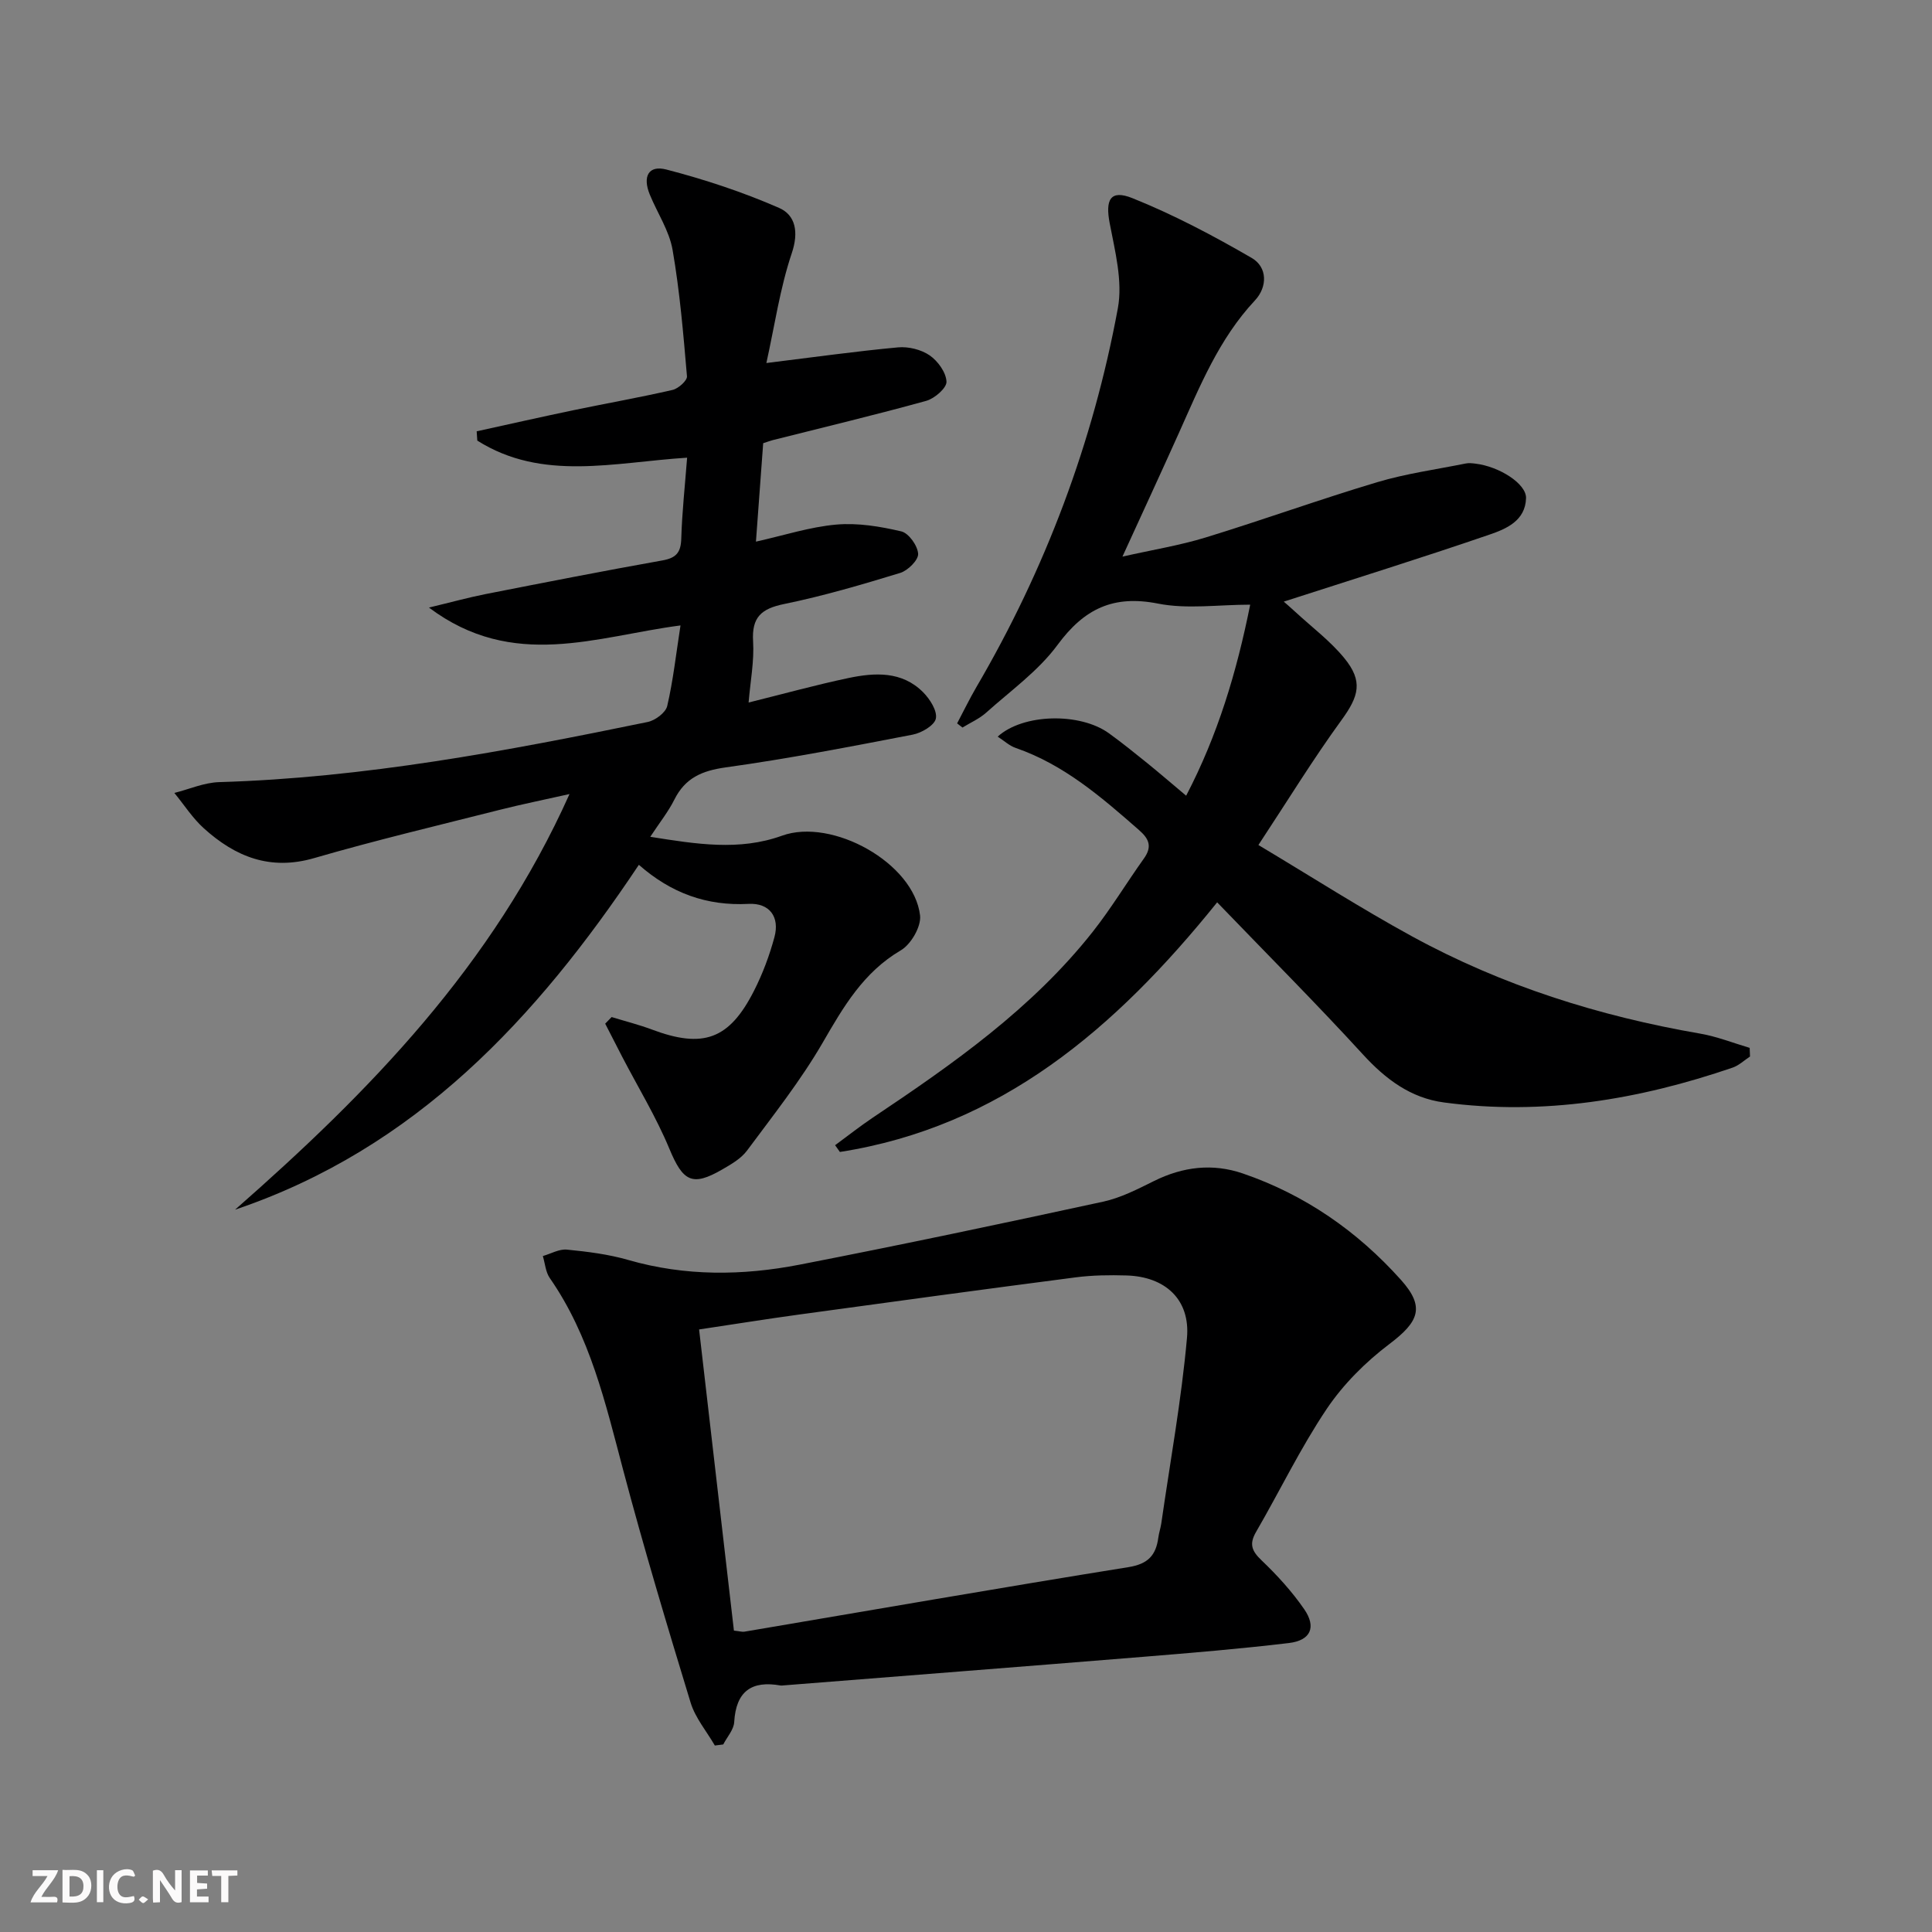
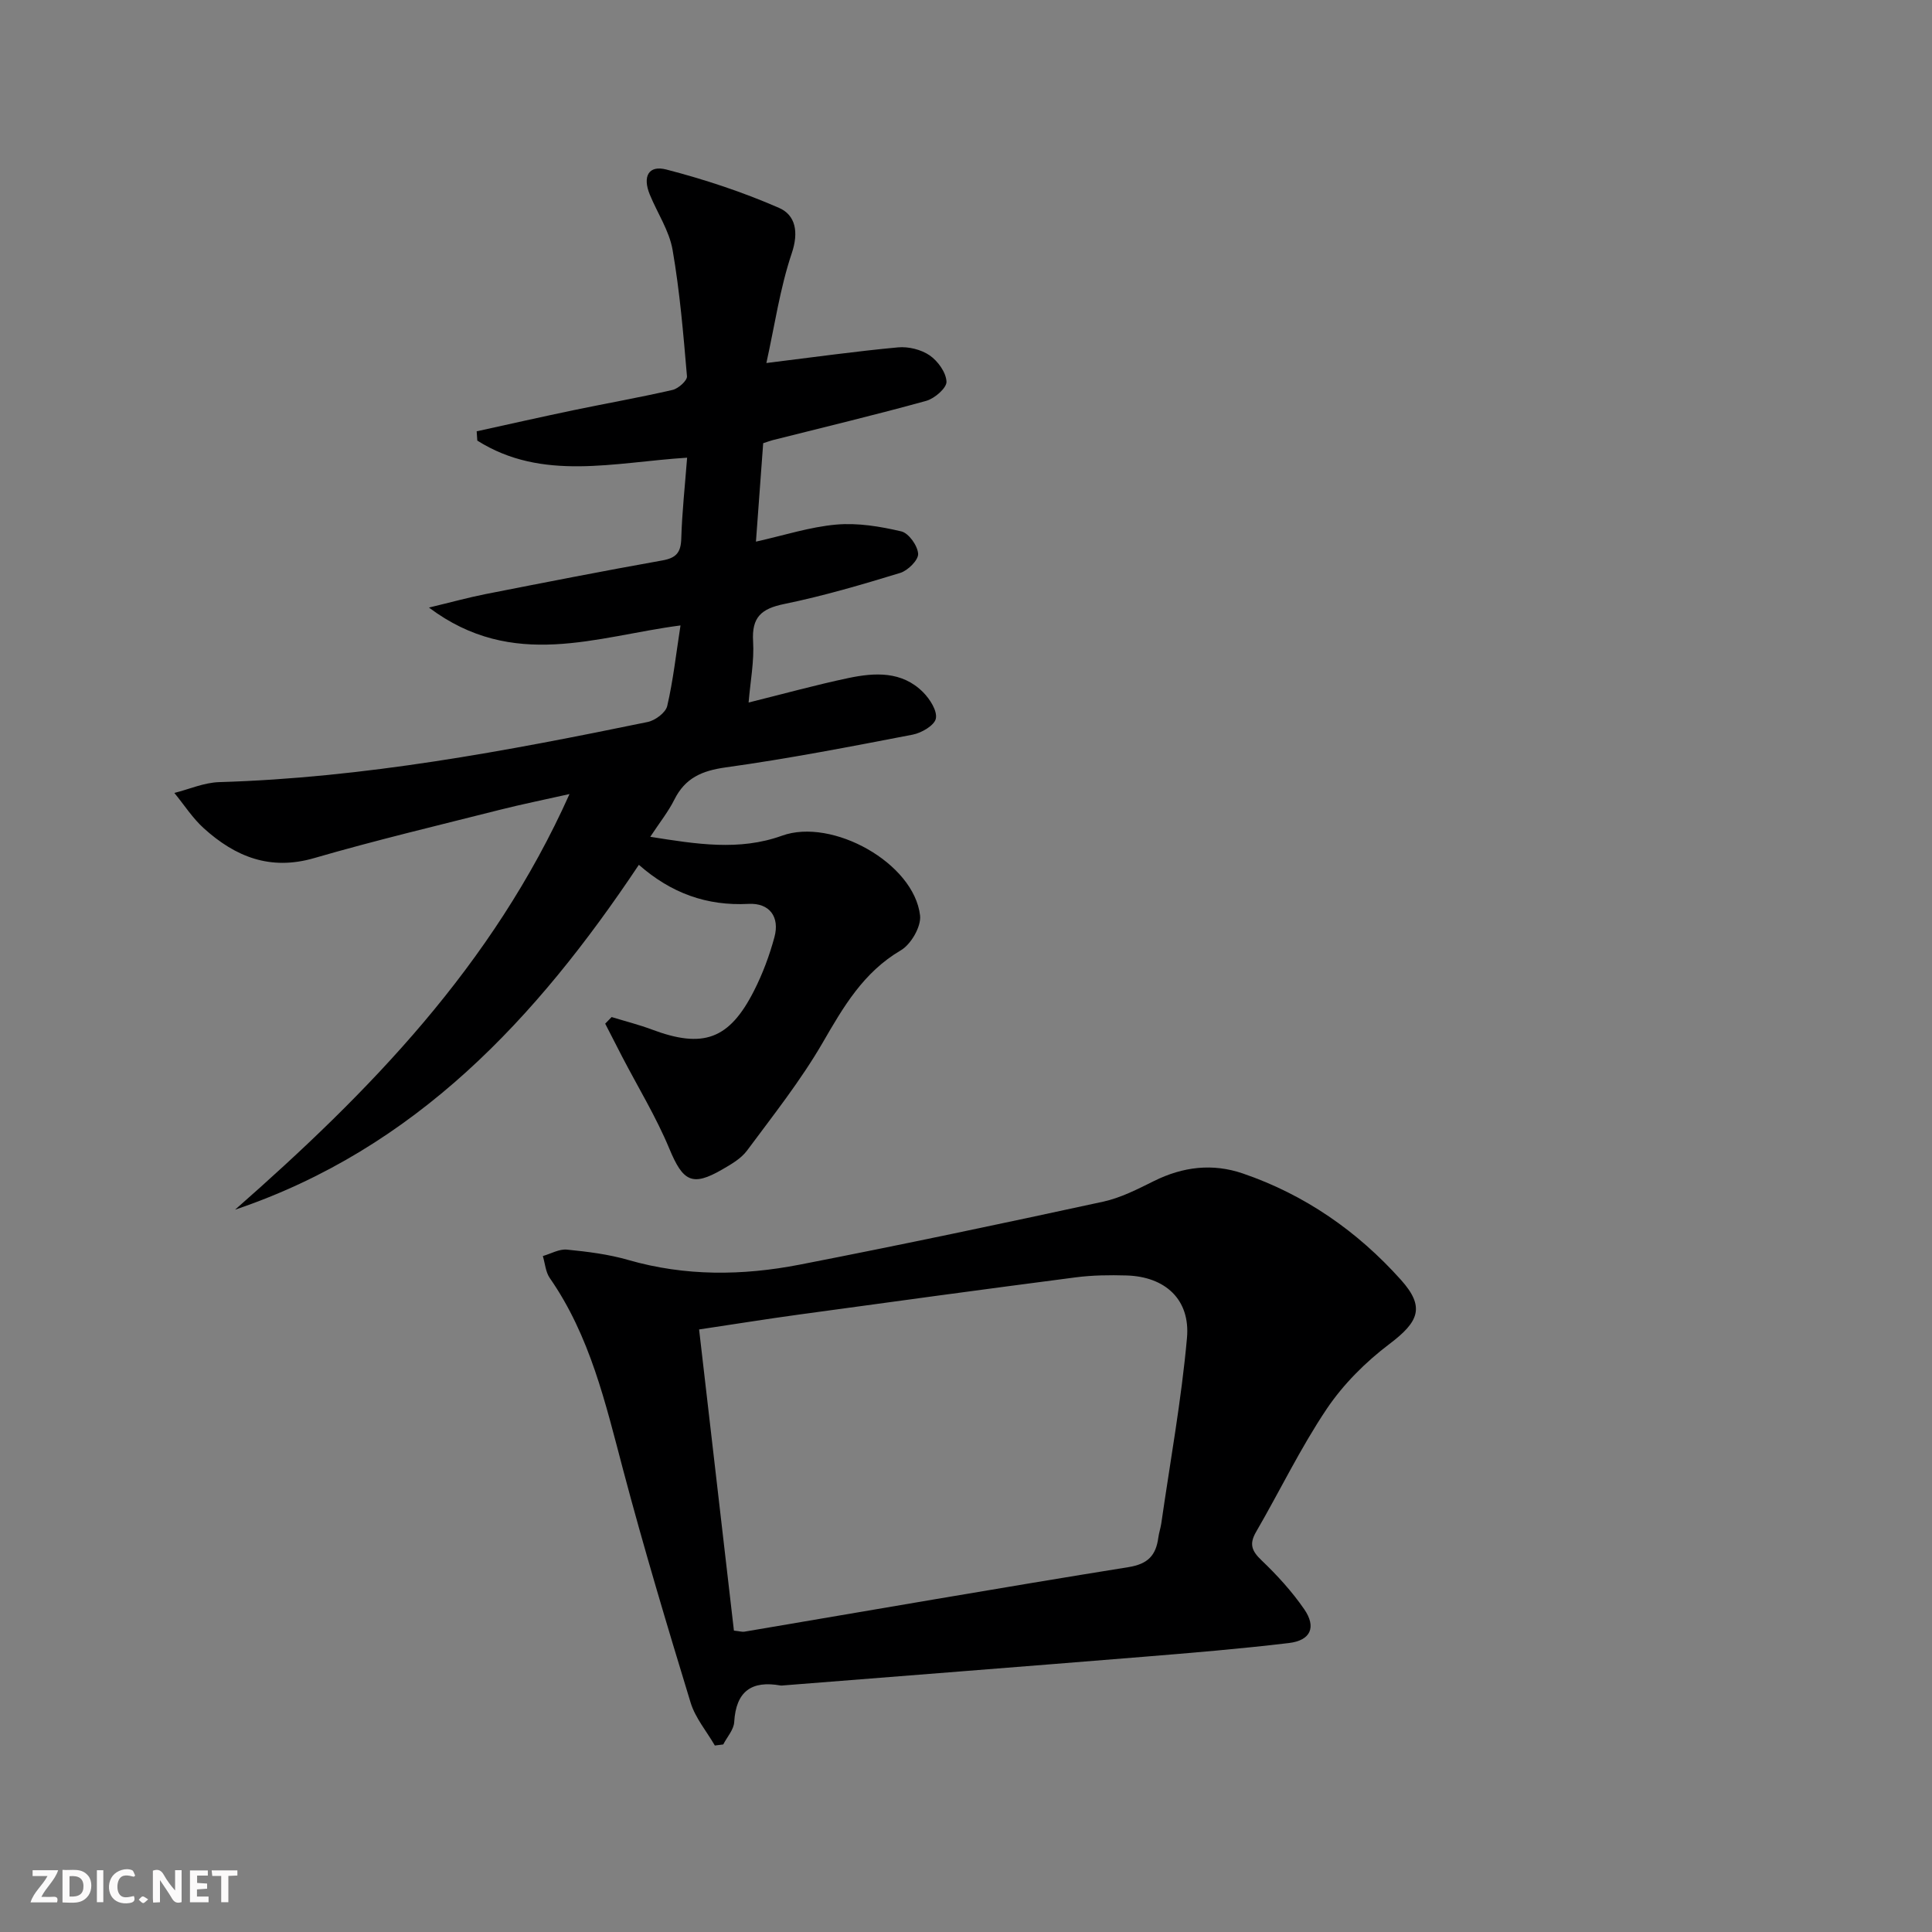
<svg xmlns="http://www.w3.org/2000/svg" enable-background="new 0 0 400 400" viewBox="0 0 400 400">
  <rect x="0" y="0" width="400" height="400" fill="#808080" stroke="none" />
  <g fill="#fbfafa">
    <path d="m37.59 393.81c-.92.31-1.52.05-2-.78-.7-1.2-1.52-2.34-2.47-3.78v4.59c-.55.03-.95.05-1.41.07-.03-.37-.06-.64-.06-.91 0-1.91 0-3.81 0-5.7 1.13-.41 1.77-.03 2.29.91.62 1.11 1.38 2.14 2.31 3.19v-4.2h1.35v6.61z" />
    <path d="m12.94 393.88v-6.75c1.9.19 3.93-.54 5.37 1.29.8 1.01.78 2.88.03 3.97-1.37 1.97-3.4 1.51-5.4 1.49m1.45-1.22c2.04.12 2.92-.58 2.89-2.21-.03-1.51-.98-2.19-2.89-2z" />
    <path d="m11.81 393.87h-5.49c.68-2.18 2.47-3.48 3.51-5.45h-3.08v-1.21h5.29c-.71 2.13-2.44 3.48-3.47 5.51.86 0 1.63.04 2.39-.01.79-.05 1.14.21.85 1.16" />
    <path d="m39.33 393.86v-6.61h3.7v1.07h-2.22v1.52c.68.04 1.34.09 2.07.13v1.07c-.72.05-1.38.09-2.1.14v1.48h2.4v1.19h-3.85z" />
    <path d="m27.71 388.56c-1.15-.3-2.46-.61-3.1.64-.37.73-.41 1.93-.06 2.67.63 1.35 1.99.93 3.17.68.35.94-.01 1.32-.93 1.46-1.62.25-3.05-.27-3.76-1.48-.73-1.25-.6-3.03.31-4.17.88-1.11 2.71-1.7 4-1.16.32.13.44.74.65 1.12-.1.08-.19.16-.28.24" />
    <path d="m49.15 387.24v1.07c-.59.02-1.17.05-1.87.08v5.44h-1.48v-5.44h-1.85c-.05-.4-.08-.73-.13-1.15z" />
    <path d="m20.06 387.21h1.33v6.62h-1.33z" />
    <path d="m30.68 393.25c-.49.38-.8.79-1.05.76-.32-.05-.6-.45-.9-.7.26-.24.51-.64.8-.67.29-.04.62.3 1.15.61" />
  </g>
  <path d="m126.63 210.57c2.77.85 5.59 1.56 8.3 2.57 10.64 4 16.05 2.1 21.18-8.01 1.79-3.52 3.2-7.3 4.23-11.11 1.13-4.18-1.01-7.11-5.36-6.88-8.65.45-16.02-2.21-22.71-8.09-21.18 31.75-46.19 58.76-83.6 71.4 27.77-24.38 53.3-50.46 69.24-86.05-5.53 1.24-9.94 2.13-14.3 3.23-12.88 3.26-25.82 6.33-38.57 10.03-9.12 2.65-16.33-.29-22.83-6.16-2.34-2.11-4.09-4.87-6.11-7.33 3.09-.78 6.17-2.15 9.28-2.24 30.04-.89 59.41-6.42 88.71-12.45 1.56-.32 3.73-1.93 4.05-3.31 1.23-5.28 1.82-10.7 2.75-16.68-17.37 2.25-34.62 9.41-52.08-3.7 4.67-1.12 8.14-2.08 11.67-2.78 12.21-2.4 24.42-4.8 36.66-6.98 2.87-.51 3.83-1.65 3.91-4.53.16-5.44.76-10.88 1.21-16.74-15.1.95-29.98 4.97-43.44-3.54-.04-.64-.09-1.28-.13-1.92 6.69-1.47 13.37-2.98 20.08-4.38 6.82-1.42 13.69-2.63 20.48-4.19 1.2-.28 3.05-1.94 2.98-2.82-.75-8.75-1.48-17.54-2.98-26.18-.69-3.97-3.15-7.62-4.72-11.45-1.53-3.74-.27-6.14 3.44-5.18 7.94 2.06 15.81 4.66 23.32 7.94 3.42 1.49 4.12 5.01 2.63 9.41-2.44 7.25-3.53 14.95-5.25 22.71 9.93-1.22 18.58-2.44 27.26-3.24 2.15-.2 4.79.45 6.55 1.66 1.7 1.17 3.4 3.53 3.48 5.44.06 1.3-2.46 3.49-4.19 3.97-10.55 2.92-21.2 5.46-31.81 8.14-.47.12-.92.3-1.95.63-.47 6.41-.95 12.97-1.5 20.38 5.83-1.3 11.18-3.05 16.63-3.53 4.44-.39 9.09.38 13.47 1.41 1.53.36 3.38 2.96 3.48 4.64.08 1.28-2.13 3.48-3.72 3.96-7.92 2.42-15.9 4.77-24 6.43-4.73.96-6.76 2.72-6.45 7.74.25 4.08-.56 8.22-.93 12.66 7.21-1.79 13.89-3.64 20.67-5.07 5.47-1.15 11.09-1.46 15.47 2.95 1.4 1.41 2.95 3.84 2.63 5.44-.29 1.41-2.96 2.98-4.8 3.33-12.87 2.48-25.74 4.98-38.71 6.78-4.93.69-8.4 2.19-10.64 6.69-1.25 2.5-3.04 4.73-4.98 7.68 9.51 1.51 18.42 2.97 27.28-.23 10.38-3.75 27.32 5.65 28.58 16.52.26 2.29-1.88 5.98-3.98 7.21-7.76 4.56-11.88 11.69-16.19 19.14-4.55 7.84-10.24 15.03-15.66 22.33-1.23 1.66-3.27 2.83-5.12 3.9-6.26 3.63-8.15 2.47-10.97-4.32-2.73-6.56-6.47-12.69-9.76-19.02-1.18-2.27-2.34-4.56-3.51-6.84.45-.45.89-.91 1.33-1.37z" fill="#000001" />
-   <path d="m362.32 218.74c-1.19.78-2.29 1.85-3.6 2.3-19.41 6.64-39.26 9.96-59.78 7.21-6.88-.92-12.06-4.81-16.75-9.93-9.63-10.52-19.72-20.63-30.19-31.5-21.13 26.24-44.88 46.48-78.11 51.68-.33-.47-.66-.93-.99-1.4 2.59-1.9 5.12-3.9 7.78-5.69 16.64-11.13 33.01-22.6 45.57-38.51 3.8-4.82 6.99-10.12 10.56-15.12 1.72-2.4 1.2-4.01-.95-5.89-7.78-6.82-15.56-13.58-25.58-17.04-1.31-.45-2.41-1.5-3.72-2.34 5.26-4.79 17.04-5.02 23.02-.7 2.7 1.95 5.29 4.04 7.88 6.13 2.58 2.09 5.09 4.26 8.12 6.8 6.55-12.55 10.45-25.56 13.26-39.55-6.59 0-13.04.97-19.07-.22-9.29-1.84-15.31 1.08-20.81 8.54-3.97 5.4-9.73 9.5-14.8 14.05-1.41 1.26-3.25 2.06-4.89 3.07-.37-.29-.74-.57-1.11-.86 1.33-2.51 2.57-5.08 4-7.53 14.3-24.45 24.14-50.62 29.28-78.42 1.03-5.58-.58-11.8-1.69-17.6-.93-4.86.11-7.03 4.69-5.2 8.53 3.42 16.75 7.77 24.72 12.39 3.27 1.9 3.28 5.99.66 8.79-7.47 7.98-11.44 17.86-15.8 27.57-3.67 8.17-7.43 16.29-11.63 25.47 6.23-1.41 11.84-2.31 17.22-3.96 11.88-3.64 23.59-7.88 35.5-11.44 5.97-1.79 12.22-2.64 18.36-3.88.64-.13 1.34-.05 1.99.03 4.97.59 10.56 4.17 10.49 7.13-.12 4.72-4.15 6.4-7.61 7.58-14.07 4.83-28.28 9.25-42.55 13.86.37.33 1.41 1.21 2.41 2.14 3.41 3.15 7.2 5.99 10.11 9.54 3.95 4.82 3.04 7.89-.59 12.88-5.85 8.04-11.06 16.55-17.18 25.83 11.06 6.61 21.24 13.14 31.82 18.92 18.66 10.2 38.7 16.51 59.64 20.13 3.48.6 6.84 1.94 10.25 2.95.02.6.04 1.19.07 1.79z" fill="#000001" />
  <path d="m148 361.39c-1.7-2.94-4.04-5.7-5.01-8.86-4.88-15.99-9.69-32.02-13.97-48.18-3.66-13.82-6.84-27.73-15.19-39.74-.87-1.25-.98-3.02-1.44-4.56 1.67-.48 3.39-1.49 4.99-1.33 4.27.42 8.61.96 12.72 2.15 11.78 3.39 23.65 3.26 35.47.96 20.98-4.08 41.9-8.5 62.79-13.03 3.67-.79 7.17-2.6 10.58-4.29 5.97-2.96 12.1-3.7 18.36-1.56 12.86 4.4 23.74 11.97 32.74 22.02 5.07 5.65 3.71 8.69-2.36 13.28-4.94 3.73-9.57 8.35-13.01 13.47-5.44 8.1-9.7 16.98-14.61 25.44-1.47 2.53-.9 3.95 1.13 5.89 3.23 3.08 6.29 6.44 8.82 10.1 2.58 3.73 1.36 6.48-3.14 7.02-10.05 1.2-20.15 2.04-30.24 2.86-24.83 2.02-49.66 3.95-74.49 5.92-.17.01-.34.05-.5.02-6.04-1.09-9.26 1.2-9.63 7.56-.09 1.59-1.48 3.1-2.27 4.64-.58.08-1.16.15-1.74.22zm3.95-23.79c1.22.13 1.72.3 2.18.22 26.5-4.48 52.97-9.1 79.5-13.36 4.08-.65 5.7-2.47 6.19-6.12.13-.98.46-1.94.61-2.92 1.84-12.8 4.17-25.55 5.32-38.41.72-8-4.55-12.72-12.55-12.94-3.49-.1-7.02-.06-10.47.39-19.1 2.48-38.19 5.08-57.27 7.7-6.81.93-13.6 2.03-20.72 3.09 2.45 21.2 4.81 41.63 7.21 62.35z" fill="#000001" />
</svg>